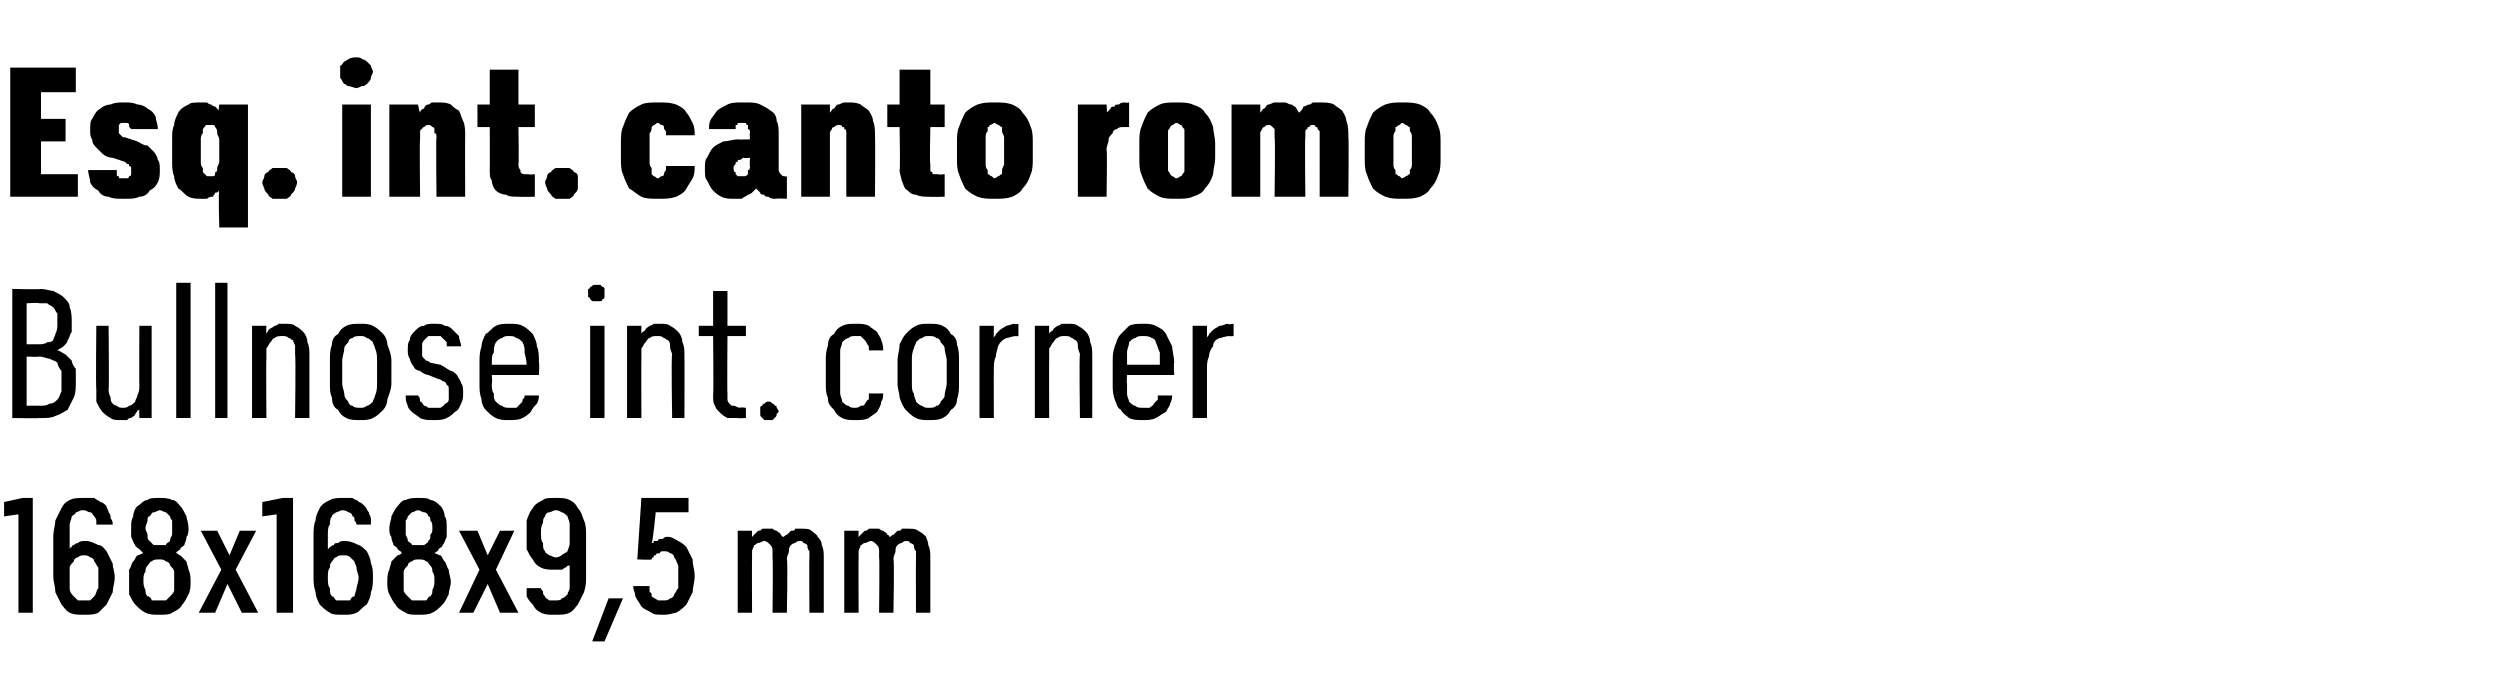
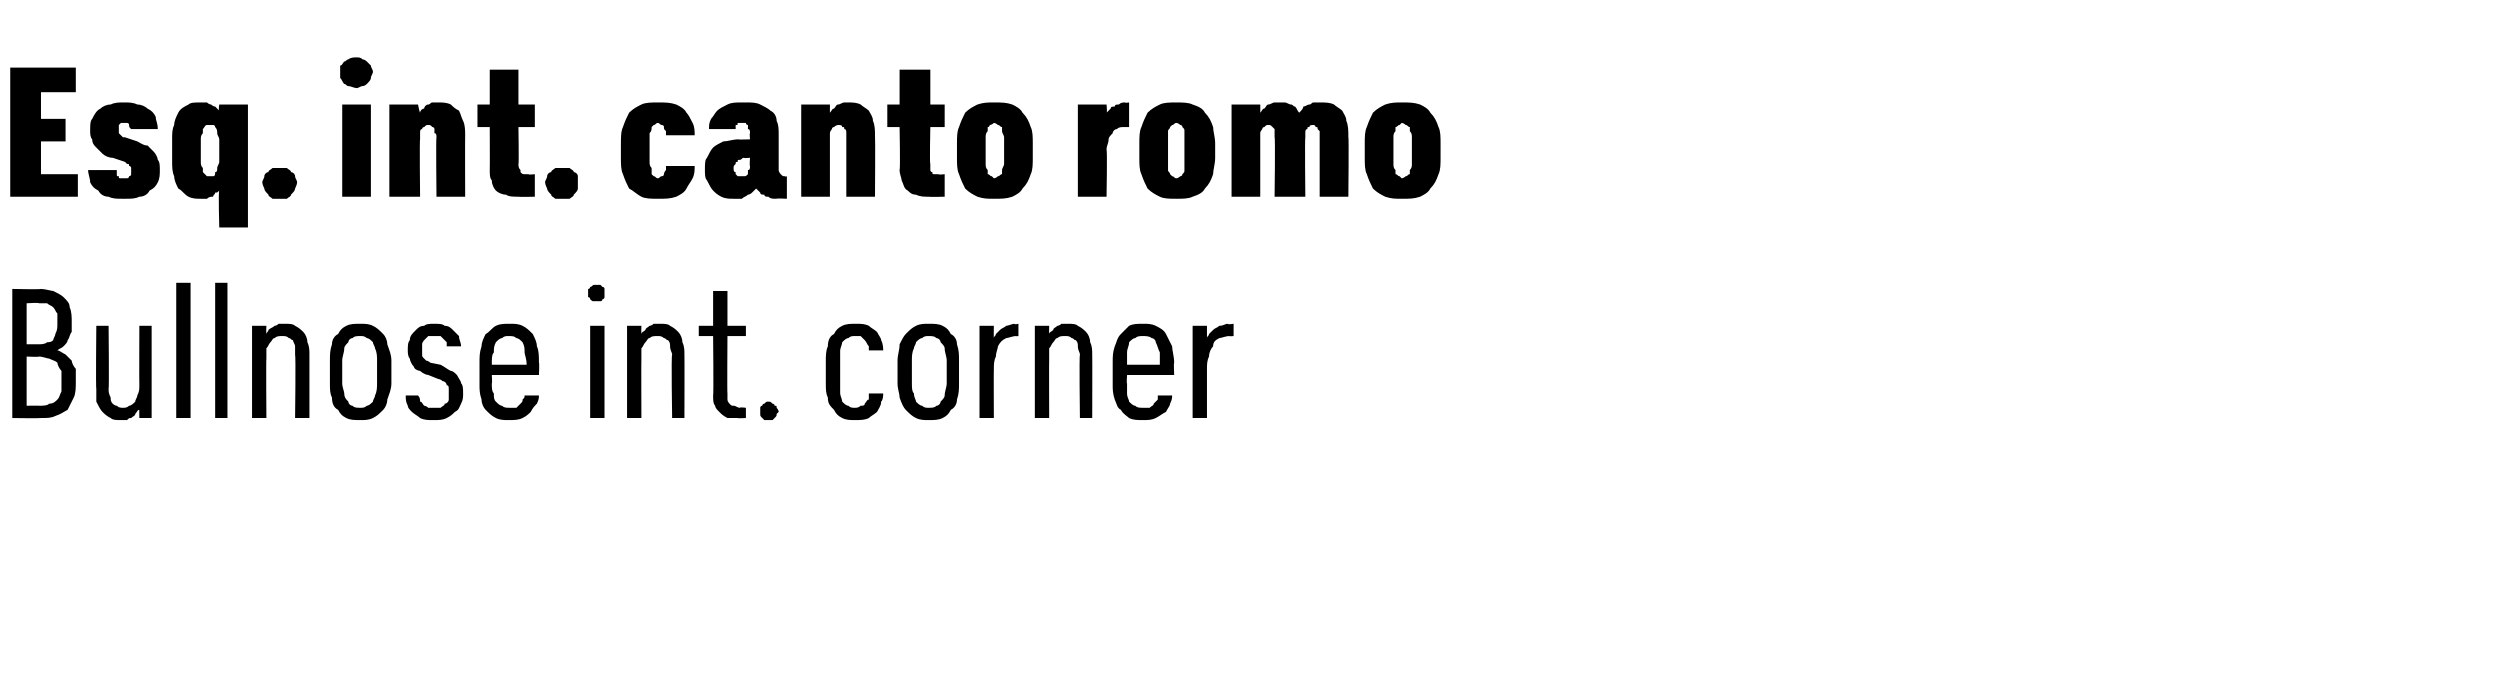
<svg xmlns="http://www.w3.org/2000/svg" version="1.1" width="122px" height="33.3px" viewBox="0 -3 122 33.3" style="top:-3px">
  <desc>Esq. int. canto romo Bullnose int. corner 168x168x9,5 mm</desc>
  <defs />
  <g id="Polygon616146">
-     <path d="M 0.9 26.9 L 1.6 26.9 L 1.6 21.3 L 1.1 21.3 L 0.2 21.5 L 0.2 22.2 L 0.9 22.1 L 0.9 26.9 Z M 4.1 27 C 4.1 27 4.1 27 4.1 27 C 4.4 27 4.6 27 4.8 26.9 C 4.9 26.8 5.1 26.6 5.2 26.5 C 5.3 26.3 5.4 26.1 5.5 25.9 C 5.5 25.7 5.6 25.4 5.6 25.2 C 5.6 24.9 5.5 24.7 5.5 24.5 C 5.4 24.3 5.3 24.1 5.2 23.9 C 5.1 23.8 5 23.6 4.8 23.6 C 4.6 23.5 4.4 23.4 4.2 23.4 C 4.2 23.4 4.2 23.4 4.2 23.4 C 4 23.4 3.9 23.4 3.8 23.5 C 3.8 23.5 3.7 23.5 3.6 23.6 C 3.5 23.6 3.5 23.7 3.5 23.7 C 3.4 23.7 3.4 23.8 3.4 23.8 C 3.4 23.8 3.4 23.1 3.4 23.1 C 3.4 22.9 3.4 22.7 3.4 22.6 C 3.4 22.5 3.5 22.3 3.5 22.2 C 3.6 22.1 3.7 22.1 3.7 22 C 3.8 22 3.9 21.9 4 21.9 C 4 21.9 4.1 21.9 4.1 21.9 C 4.2 21.9 4.3 22 4.4 22 C 4.5 22 4.5 22.1 4.6 22.2 C 4.6 22.2 4.7 22.3 4.7 22.4 C 4.7 22.4 4.7 22.5 4.7 22.6 C 4.7 22.6 5.5 22.6 5.5 22.6 C 5.5 22.5 5.5 22.4 5.4 22.3 C 5.4 22.2 5.4 22.1 5.3 22 C 5.3 21.9 5.2 21.8 5.2 21.7 C 5.1 21.6 5 21.5 4.9 21.5 C 4.8 21.4 4.7 21.4 4.6 21.3 C 4.4 21.3 4.3 21.3 4.1 21.3 C 4.1 21.3 4.1 21.3 4.1 21.3 C 3.8 21.3 3.6 21.3 3.4 21.4 C 3.2 21.5 3.1 21.6 3 21.8 C 2.9 22 2.8 22.2 2.7 22.4 C 2.7 22.6 2.6 22.9 2.6 23.2 C 2.6 23.2 2.6 25.1 2.6 25.1 C 2.6 25.4 2.7 25.6 2.7 25.9 C 2.8 26.1 2.9 26.3 3 26.5 C 3.1 26.6 3.2 26.8 3.4 26.9 C 3.6 27 3.8 27 4.1 27 Z M 4.1 26.3 C 4.1 26.3 4.1 26.3 4.1 26.3 C 4 26.3 3.9 26.3 3.8 26.3 C 3.7 26.2 3.6 26.1 3.6 26.1 C 3.5 26 3.4 25.9 3.4 25.7 C 3.4 25.6 3.4 25.4 3.4 25.2 C 3.4 25 3.4 24.8 3.4 24.7 C 3.4 24.6 3.5 24.5 3.6 24.4 C 3.6 24.3 3.7 24.2 3.8 24.2 C 3.9 24.1 4 24.1 4.1 24.1 C 4.1 24.1 4.1 24.1 4.1 24.1 C 4.2 24.1 4.3 24.1 4.4 24.2 C 4.5 24.2 4.6 24.3 4.6 24.4 C 4.7 24.5 4.7 24.6 4.8 24.7 C 4.8 24.9 4.8 25 4.8 25.2 C 4.8 25.4 4.8 25.6 4.8 25.7 C 4.7 25.8 4.7 26 4.6 26.1 C 4.6 26.1 4.5 26.2 4.4 26.3 C 4.3 26.3 4.2 26.3 4.1 26.3 Z M 7.8 27 C 7.8 27 7.8 27 7.8 27 C 8 27 8.3 27 8.4 26.9 C 8.6 26.8 8.8 26.7 8.9 26.5 C 9 26.4 9.1 26.2 9.2 26 C 9.3 25.8 9.3 25.6 9.3 25.4 C 9.3 25.2 9.3 25 9.2 24.8 C 9.2 24.7 9.1 24.5 9.1 24.4 C 9 24.3 8.9 24.2 8.8 24.1 C 8.7 24.1 8.7 24 8.6 24 C 8.6 23.9 8.7 23.9 8.8 23.8 C 8.8 23.7 8.9 23.7 9 23.6 C 9 23.5 9.1 23.4 9.1 23.2 C 9.2 23.1 9.2 22.9 9.2 22.8 C 9.2 22.5 9.1 22.3 9.1 22.2 C 9 22 8.9 21.8 8.8 21.7 C 8.7 21.6 8.6 21.4 8.4 21.4 C 8.2 21.3 8 21.3 7.8 21.3 C 7.8 21.3 7.8 21.3 7.8 21.3 C 7.5 21.3 7.3 21.3 7.2 21.4 C 7 21.4 6.9 21.6 6.7 21.7 C 6.6 21.8 6.5 22 6.5 22.2 C 6.4 22.4 6.4 22.5 6.4 22.8 C 6.4 22.9 6.4 23.1 6.4 23.2 C 6.5 23.4 6.5 23.5 6.6 23.6 C 6.6 23.7 6.7 23.7 6.8 23.8 C 6.9 23.9 6.9 23.9 7 24 C 6.9 24 6.8 24.1 6.7 24.1 C 6.6 24.2 6.6 24.3 6.5 24.4 C 6.4 24.5 6.4 24.7 6.3 24.8 C 6.3 25 6.3 25.2 6.3 25.4 C 6.3 25.6 6.3 25.8 6.3 26 C 6.4 26.2 6.5 26.4 6.6 26.5 C 6.8 26.7 6.9 26.8 7.1 26.9 C 7.3 27 7.5 27 7.8 27 Z M 7.8 26.3 C 7.8 26.3 7.8 26.3 7.8 26.3 C 7.6 26.3 7.5 26.3 7.4 26.3 C 7.4 26.2 7.3 26.1 7.2 26.1 C 7.1 26 7.1 25.9 7.1 25.8 C 7 25.6 7 25.5 7 25.3 C 7 25.2 7 25 7.1 24.9 C 7.1 24.8 7.1 24.7 7.2 24.6 C 7.3 24.5 7.3 24.4 7.4 24.4 C 7.5 24.3 7.6 24.3 7.8 24.3 C 7.8 24.3 7.8 24.3 7.8 24.3 C 7.9 24.3 8 24.3 8.1 24.4 C 8.2 24.4 8.3 24.5 8.3 24.6 C 8.4 24.7 8.5 24.8 8.5 24.9 C 8.5 25 8.5 25.2 8.5 25.3 C 8.5 25.5 8.5 25.6 8.5 25.8 C 8.5 25.9 8.4 26 8.3 26.1 C 8.3 26.1 8.2 26.2 8.1 26.3 C 8 26.3 7.9 26.3 7.8 26.3 Z M 7.8 23.6 C 7.8 23.6 7.8 23.6 7.8 23.6 C 7.7 23.6 7.6 23.6 7.5 23.6 C 7.4 23.5 7.4 23.5 7.3 23.4 C 7.2 23.3 7.2 23.3 7.2 23.1 C 7.2 23 7.1 22.9 7.1 22.8 C 7.1 22.6 7.2 22.5 7.2 22.4 C 7.2 22.3 7.2 22.2 7.3 22.2 C 7.4 22.1 7.4 22 7.5 22 C 7.6 22 7.7 21.9 7.8 21.9 C 7.8 21.9 7.8 21.9 7.8 21.9 C 7.9 21.9 8 22 8.1 22 C 8.1 22 8.2 22.1 8.3 22.2 C 8.3 22.2 8.3 22.3 8.4 22.4 C 8.4 22.5 8.4 22.6 8.4 22.8 C 8.4 22.9 8.4 23 8.4 23.1 C 8.3 23.3 8.3 23.3 8.3 23.4 C 8.2 23.5 8.1 23.5 8.1 23.6 C 8 23.6 7.9 23.6 7.8 23.6 Z M 9.7 26.9 L 10.5 26.9 L 11.1 25.5 L 11.8 26.9 L 12.6 26.9 L 11.5 24.8 L 12.5 22.9 L 11.7 22.9 L 11.2 24.1 L 10.6 22.9 L 9.8 22.9 L 10.8 24.8 L 9.7 26.9 Z M 13.5 26.9 L 14.3 26.9 L 14.3 21.3 L 13.8 21.3 L 12.8 21.5 L 12.8 22.2 L 13.5 22.1 L 13.5 26.9 Z M 16.7 27 C 16.7 27 16.8 27 16.8 27 C 17 27 17.2 27 17.4 26.9 C 17.6 26.8 17.7 26.6 17.9 26.5 C 18 26.3 18.1 26.1 18.1 25.9 C 18.2 25.7 18.2 25.4 18.2 25.2 C 18.2 24.9 18.2 24.7 18.1 24.5 C 18.1 24.3 18 24.1 17.9 23.9 C 17.8 23.8 17.6 23.6 17.5 23.6 C 17.3 23.5 17.1 23.4 16.8 23.4 C 16.8 23.4 16.8 23.4 16.8 23.4 C 16.7 23.4 16.6 23.4 16.5 23.5 C 16.4 23.5 16.3 23.5 16.3 23.6 C 16.2 23.6 16.1 23.7 16.1 23.7 C 16.1 23.7 16 23.8 16 23.8 C 16 23.8 16 23.1 16 23.1 C 16 22.9 16 22.7 16.1 22.6 C 16.1 22.5 16.1 22.3 16.2 22.2 C 16.2 22.1 16.3 22.1 16.4 22 C 16.5 22 16.6 21.9 16.7 21.9 C 16.7 21.9 16.7 21.9 16.7 21.9 C 16.9 21.9 17 22 17 22 C 17.1 22 17.2 22.1 17.2 22.2 C 17.3 22.2 17.3 22.3 17.3 22.4 C 17.3 22.4 17.4 22.5 17.4 22.6 C 17.4 22.6 18.1 22.6 18.1 22.6 C 18.1 22.5 18.1 22.4 18.1 22.3 C 18.1 22.2 18 22.1 18 22 C 17.9 21.9 17.9 21.8 17.8 21.7 C 17.7 21.6 17.6 21.5 17.5 21.5 C 17.5 21.4 17.3 21.4 17.2 21.3 C 17.1 21.3 16.9 21.3 16.8 21.3 C 16.8 21.3 16.7 21.3 16.7 21.3 C 16.5 21.3 16.3 21.3 16.1 21.4 C 15.9 21.5 15.7 21.6 15.6 21.8 C 15.5 22 15.4 22.2 15.4 22.4 C 15.3 22.6 15.3 22.9 15.3 23.2 C 15.3 23.2 15.3 25.1 15.3 25.1 C 15.3 25.4 15.3 25.6 15.4 25.9 C 15.4 26.1 15.5 26.3 15.6 26.5 C 15.7 26.6 15.9 26.8 16.1 26.9 C 16.2 27 16.5 27 16.7 27 Z M 16.8 26.3 C 16.8 26.3 16.7 26.3 16.7 26.3 C 16.6 26.3 16.5 26.3 16.4 26.3 C 16.3 26.2 16.3 26.1 16.2 26.1 C 16.1 26 16.1 25.9 16.1 25.7 C 16 25.6 16 25.4 16 25.2 C 16 25 16 24.8 16.1 24.7 C 16.1 24.6 16.1 24.5 16.2 24.4 C 16.3 24.3 16.3 24.2 16.4 24.2 C 16.5 24.1 16.6 24.1 16.7 24.1 C 16.7 24.1 16.8 24.1 16.8 24.1 C 16.9 24.1 17 24.1 17.1 24.2 C 17.1 24.2 17.2 24.3 17.3 24.4 C 17.3 24.5 17.4 24.6 17.4 24.7 C 17.4 24.9 17.5 25 17.5 25.2 C 17.5 25.4 17.4 25.6 17.4 25.7 C 17.4 25.8 17.3 26 17.3 26.1 C 17.2 26.1 17.1 26.2 17.1 26.3 C 17 26.3 16.9 26.3 16.8 26.3 Z M 20.4 27 C 20.4 27 20.4 27 20.4 27 C 20.7 27 20.9 27 21.1 26.9 C 21.3 26.8 21.4 26.7 21.6 26.5 C 21.7 26.4 21.8 26.2 21.9 26 C 21.9 25.8 22 25.6 22 25.4 C 22 25.2 21.9 25 21.9 24.8 C 21.8 24.7 21.8 24.5 21.7 24.4 C 21.6 24.3 21.6 24.2 21.5 24.1 C 21.4 24.1 21.3 24 21.2 24 C 21.3 23.9 21.4 23.9 21.4 23.8 C 21.5 23.7 21.6 23.7 21.6 23.6 C 21.7 23.5 21.7 23.4 21.8 23.2 C 21.8 23.1 21.8 22.9 21.8 22.8 C 21.8 22.5 21.8 22.3 21.7 22.2 C 21.7 22 21.6 21.8 21.5 21.7 C 21.4 21.6 21.2 21.4 21 21.4 C 20.9 21.3 20.7 21.3 20.4 21.3 C 20.4 21.3 20.4 21.3 20.4 21.3 C 20.2 21.3 20 21.3 19.8 21.4 C 19.6 21.4 19.5 21.6 19.4 21.7 C 19.3 21.8 19.2 22 19.1 22.2 C 19.1 22.4 19 22.5 19 22.8 C 19 22.9 19 23.1 19.1 23.2 C 19.1 23.4 19.2 23.5 19.2 23.6 C 19.3 23.7 19.4 23.7 19.4 23.8 C 19.5 23.9 19.6 23.9 19.6 24 C 19.6 24 19.5 24.1 19.4 24.1 C 19.3 24.2 19.2 24.3 19.1 24.4 C 19.1 24.5 19 24.7 19 24.8 C 18.9 25 18.9 25.2 18.9 25.4 C 18.9 25.6 18.9 25.8 19 26 C 19.1 26.2 19.2 26.4 19.3 26.5 C 19.4 26.7 19.6 26.8 19.8 26.9 C 19.9 27 20.2 27 20.4 27 Z M 20.4 26.3 C 20.4 26.3 20.4 26.3 20.4 26.3 C 20.3 26.3 20.2 26.3 20.1 26.3 C 20 26.2 19.9 26.1 19.9 26.1 C 19.8 26 19.7 25.9 19.7 25.8 C 19.7 25.6 19.7 25.5 19.7 25.3 C 19.7 25.2 19.7 25 19.7 24.9 C 19.7 24.8 19.8 24.7 19.9 24.6 C 19.9 24.5 20 24.4 20.1 24.4 C 20.2 24.3 20.3 24.3 20.4 24.3 C 20.4 24.3 20.4 24.3 20.4 24.3 C 20.6 24.3 20.7 24.3 20.8 24.4 C 20.9 24.4 20.9 24.5 21 24.6 C 21.1 24.7 21.1 24.8 21.1 24.9 C 21.2 25 21.2 25.2 21.2 25.3 C 21.2 25.5 21.2 25.6 21.1 25.8 C 21.1 25.9 21.1 26 21 26.1 C 20.9 26.1 20.9 26.2 20.8 26.3 C 20.7 26.3 20.6 26.3 20.4 26.3 Z M 20.4 23.6 C 20.4 23.6 20.4 23.6 20.4 23.6 C 20.3 23.6 20.2 23.6 20.1 23.6 C 20.1 23.5 20 23.5 19.9 23.4 C 19.9 23.3 19.9 23.3 19.8 23.1 C 19.8 23 19.8 22.9 19.8 22.8 C 19.8 22.6 19.8 22.5 19.8 22.4 C 19.9 22.3 19.9 22.2 19.9 22.2 C 20 22.1 20.1 22 20.1 22 C 20.2 22 20.3 21.9 20.4 21.9 C 20.4 21.9 20.4 21.9 20.4 21.9 C 20.5 21.9 20.6 22 20.7 22 C 20.8 22 20.9 22.1 20.9 22.2 C 21 22.2 21 22.3 21 22.4 C 21.1 22.5 21.1 22.6 21.1 22.8 C 21.1 22.9 21.1 23 21 23.1 C 21 23.3 21 23.3 20.9 23.4 C 20.9 23.5 20.8 23.5 20.7 23.6 C 20.6 23.6 20.5 23.6 20.4 23.6 Z M 22.4 26.9 L 23.1 26.9 L 23.8 25.5 L 24.4 26.9 L 25.3 26.9 L 24.2 24.8 L 25.1 22.9 L 24.4 22.9 L 23.8 24.1 L 23.3 22.9 L 22.4 22.9 L 23.4 24.8 L 22.4 26.9 Z M 27 27 C 27 27 27.1 27 27.1 27 C 27.4 27 27.6 27 27.8 26.9 C 28 26.8 28.1 26.6 28.2 26.5 C 28.3 26.3 28.4 26.1 28.5 25.9 C 28.6 25.6 28.6 25.4 28.6 25.1 C 28.6 25.1 28.6 23.1 28.6 23.1 C 28.6 22.9 28.6 22.6 28.5 22.4 C 28.4 22.2 28.4 22 28.2 21.8 C 28.1 21.6 28 21.5 27.8 21.4 C 27.6 21.3 27.4 21.3 27.2 21.3 C 27.2 21.3 27.1 21.3 27.1 21.3 C 26.8 21.3 26.6 21.3 26.5 21.4 C 26.3 21.5 26.1 21.6 26 21.8 C 25.9 21.9 25.8 22.1 25.7 22.4 C 25.7 22.6 25.7 22.8 25.7 23.1 C 25.7 23.3 25.7 23.6 25.7 23.8 C 25.8 24 25.9 24.2 26 24.3 C 26.1 24.5 26.2 24.6 26.4 24.7 C 26.6 24.8 26.8 24.8 27 24.8 C 27 24.8 27.1 24.8 27.1 24.8 C 27.2 24.8 27.3 24.8 27.4 24.8 C 27.5 24.8 27.5 24.7 27.6 24.7 C 27.7 24.6 27.7 24.6 27.8 24.6 C 27.8 24.5 27.8 24.5 27.8 24.5 C 27.8 24.5 27.8 25.2 27.8 25.2 C 27.8 25.4 27.8 25.6 27.8 25.7 C 27.8 25.8 27.7 25.9 27.7 26 C 27.6 26.1 27.5 26.2 27.4 26.2 C 27.4 26.3 27.2 26.3 27.1 26.3 C 27.1 26.3 27.1 26.3 27.1 26.3 C 26.9 26.3 26.8 26.3 26.8 26.3 C 26.7 26.2 26.6 26.2 26.6 26.1 C 26.5 26 26.5 26 26.5 25.9 C 26.5 25.8 26.4 25.8 26.4 25.7 C 26.4 25.7 25.7 25.7 25.7 25.7 C 25.7 25.8 25.7 26 25.7 26.1 C 25.8 26.3 25.9 26.4 26 26.5 C 26.1 26.7 26.2 26.8 26.4 26.9 C 26.6 27 26.8 27 27 27 Z M 27.1 24.2 C 27.1 24.2 27.1 24.2 27.1 24.2 C 27 24.2 26.9 24.1 26.8 24.1 C 26.7 24 26.6 24 26.6 23.9 C 26.5 23.8 26.5 23.7 26.5 23.5 C 26.4 23.4 26.4 23.2 26.4 23 C 26.4 22.8 26.4 22.7 26.5 22.5 C 26.5 22.4 26.5 22.3 26.6 22.2 C 26.6 22.1 26.7 22 26.8 22 C 26.9 22 27 21.9 27.1 21.9 C 27.1 21.9 27.1 21.9 27.1 21.9 C 27.3 21.9 27.4 22 27.4 22 C 27.5 22 27.6 22.1 27.7 22.2 C 27.7 22.3 27.8 22.4 27.8 22.6 C 27.8 22.7 27.8 22.9 27.8 23.1 C 27.8 23.2 27.8 23.4 27.8 23.5 C 27.8 23.7 27.7 23.8 27.7 23.9 C 27.6 24 27.5 24 27.4 24.1 C 27.4 24.1 27.3 24.2 27.1 24.2 Z M 28.9 28.3 L 29.5 28.3 L 30.4 26.2 L 29.7 26.2 L 28.9 28.3 Z M 32.4 27 C 32.4 27 32.4 27 32.4 27 C 32.7 27 32.9 26.9 33 26.9 C 33.2 26.8 33.4 26.6 33.5 26.5 C 33.6 26.3 33.7 26.1 33.8 25.9 C 33.8 25.7 33.9 25.4 33.9 25.1 C 33.9 24.8 33.8 24.6 33.8 24.3 C 33.7 24.1 33.6 23.9 33.5 23.7 C 33.4 23.6 33.3 23.5 33.1 23.4 C 32.9 23.3 32.8 23.2 32.6 23.2 C 32.6 23.2 32.5 23.2 32.5 23.2 C 32.4 23.2 32.4 23.3 32.3 23.3 C 32.2 23.3 32.1 23.3 32.1 23.4 C 32 23.4 32 23.4 31.9 23.4 C 31.9 23.5 31.9 23.5 31.8 23.5 C 31.85 23.53 32 22 32 22 L 33.6 22 L 33.6 21.3 L 31.3 21.3 L 31.1 24.3 C 31.1 24.3 31.79 24.33 31.8 24.3 C 31.8 24.3 31.8 24.2 31.9 24.2 C 31.9 24.1 31.9 24.1 32 24.1 C 32 24 32.1 24 32.2 24 C 32.2 23.9 32.3 23.9 32.4 23.9 C 32.4 23.9 32.4 23.9 32.4 23.9 C 32.5 23.9 32.6 23.9 32.7 24 C 32.8 24 32.9 24.1 32.9 24.2 C 33 24.3 33 24.4 33.1 24.6 C 33.1 24.7 33.1 24.9 33.1 25.1 C 33.1 25.3 33.1 25.5 33.1 25.7 C 33 25.8 33 25.9 32.9 26 C 32.9 26.1 32.8 26.2 32.7 26.2 C 32.6 26.3 32.5 26.3 32.4 26.3 C 32.4 26.3 32.4 26.3 32.4 26.3 C 32.2 26.3 32.1 26.3 32.1 26.3 C 32 26.2 31.9 26.2 31.8 26.1 C 31.8 26 31.8 25.9 31.7 25.9 C 31.7 25.8 31.7 25.7 31.7 25.6 C 31.7 25.6 30.9 25.6 30.9 25.6 C 30.9 25.8 31 25.9 31 26.1 C 31.1 26.3 31.2 26.4 31.3 26.6 C 31.4 26.7 31.6 26.8 31.8 26.9 C 31.9 27 32.1 27 32.4 27 Z M 36 26.9 L 36.7 26.9 C 36.7 26.9 36.69 24.28 36.7 24.3 C 36.7 24.1 36.7 24 36.7 23.9 C 36.7 23.8 36.8 23.7 36.8 23.6 C 36.9 23.6 36.9 23.5 37 23.5 C 37.1 23.5 37.2 23.4 37.3 23.4 C 37.3 23.4 37.4 23.4 37.5 23.5 C 37.5 23.5 37.6 23.6 37.6 23.6 C 37.7 23.7 37.7 23.8 37.7 23.9 C 37.7 24 37.7 24.1 37.7 24.2 C 37.73 24.2 37.7 26.9 37.7 26.9 L 38.4 26.9 C 38.4 26.9 38.45 24.28 38.4 24.3 C 38.4 24.1 38.5 24 38.5 23.9 C 38.5 23.8 38.5 23.7 38.6 23.6 C 38.6 23.6 38.7 23.5 38.8 23.5 C 38.8 23.5 38.9 23.4 39 23.4 C 39.1 23.4 39.2 23.4 39.2 23.5 C 39.3 23.5 39.4 23.6 39.4 23.6 C 39.4 23.7 39.4 23.8 39.5 23.9 C 39.5 24 39.5 24.1 39.5 24.2 C 39.48 24.2 39.5 26.9 39.5 26.9 L 40.2 26.9 C 40.2 26.9 40.2 24.19 40.2 24.2 C 40.2 24 40.2 23.8 40.1 23.6 C 40.1 23.4 40 23.3 39.9 23.2 C 39.9 23.1 39.7 23 39.6 22.9 C 39.5 22.8 39.3 22.8 39.1 22.8 C 39 22.8 38.9 22.8 38.8 22.8 C 38.8 22.9 38.7 22.9 38.6 22.9 C 38.5 23 38.5 23 38.4 23.1 C 38.3 23.1 38.3 23.2 38.2 23.2 C 38.2 23.2 38.1 23.1 38.1 23.1 C 38.1 23 38 23 37.9 22.9 C 37.9 22.9 37.8 22.9 37.7 22.8 C 37.7 22.8 37.6 22.8 37.5 22.8 C 37.4 22.8 37.3 22.8 37.2 22.8 C 37.1 22.9 37.1 22.9 37 22.9 C 36.9 23 36.9 23 36.8 23.1 C 36.8 23.1 36.7 23.2 36.7 23.2 C 36.69 23.25 36.7 22.9 36.7 22.9 L 36 22.9 L 36 26.9 Z M 41.2 26.9 L 41.9 26.9 C 41.9 26.9 41.89 24.28 41.9 24.3 C 41.9 24.1 41.9 24 41.9 23.9 C 41.9 23.8 42 23.7 42 23.6 C 42.1 23.6 42.1 23.5 42.2 23.5 C 42.3 23.5 42.4 23.4 42.5 23.4 C 42.5 23.4 42.6 23.4 42.7 23.5 C 42.7 23.5 42.8 23.6 42.8 23.6 C 42.9 23.7 42.9 23.8 42.9 23.9 C 42.9 24 42.9 24.1 42.9 24.2 C 42.93 24.2 42.9 26.9 42.9 26.9 L 43.6 26.9 C 43.6 26.9 43.65 24.28 43.6 24.3 C 43.6 24.1 43.7 24 43.7 23.9 C 43.7 23.8 43.7 23.7 43.8 23.6 C 43.8 23.6 43.9 23.5 44 23.5 C 44 23.5 44.1 23.4 44.2 23.4 C 44.3 23.4 44.4 23.4 44.4 23.5 C 44.5 23.5 44.6 23.6 44.6 23.6 C 44.6 23.7 44.6 23.8 44.7 23.9 C 44.7 24 44.7 24.1 44.7 24.2 C 44.69 24.2 44.7 26.9 44.7 26.9 L 45.4 26.9 C 45.4 26.9 45.4 24.19 45.4 24.2 C 45.4 24 45.4 23.8 45.3 23.6 C 45.3 23.4 45.2 23.3 45.2 23.2 C 45.1 23.1 45 23 44.8 22.9 C 44.7 22.8 44.5 22.8 44.3 22.8 C 44.2 22.8 44.1 22.8 44 22.8 C 44 22.9 43.9 22.9 43.8 22.9 C 43.7 23 43.7 23 43.6 23.1 C 43.5 23.1 43.5 23.2 43.4 23.2 C 43.4 23.2 43.4 23.1 43.3 23.1 C 43.3 23 43.2 23 43.1 22.9 C 43.1 22.9 43 22.9 42.9 22.8 C 42.9 22.8 42.8 22.8 42.7 22.8 C 42.6 22.8 42.5 22.8 42.4 22.8 C 42.3 22.9 42.3 22.9 42.2 22.9 C 42.1 23 42.1 23 42 23.1 C 42 23.1 41.9 23.2 41.9 23.2 C 41.89 23.25 41.9 22.9 41.9 22.9 L 41.2 22.9 L 41.2 26.9 Z " stroke="none" fill="#000" />
-   </g>
+     </g>
  <g id="Polygon616145">
    <path d="M 0.6 17.4 C 0.6 17.4 1.99 17.42 2 17.4 C 2.3 17.4 2.5 17.4 2.7 17.3 C 3 17.2 3.1 17.1 3.3 17 C 3.4 16.8 3.5 16.6 3.6 16.4 C 3.7 16.2 3.7 15.9 3.7 15.6 C 3.7 15.4 3.7 15.2 3.7 15 C 3.6 14.9 3.5 14.7 3.5 14.6 C 3.4 14.5 3.3 14.4 3.2 14.3 C 3 14.2 2.9 14.1 2.8 14.1 C 2.9 14 3 14 3.1 13.9 C 3.2 13.8 3.3 13.7 3.3 13.6 C 3.4 13.5 3.4 13.3 3.5 13.2 C 3.5 13.1 3.5 12.9 3.5 12.7 C 3.5 12.5 3.5 12.2 3.4 12 C 3.4 11.8 3.3 11.7 3.1 11.5 C 3 11.4 2.8 11.3 2.6 11.2 C 2.5 11.2 2.2 11.1 2 11.1 C 1.98 11.13 0.6 11.1 0.6 11.1 L 0.6 17.4 Z M 1.3 16.8 L 1.3 14.4 C 1.3 14.4 1.92 14.43 1.9 14.4 C 2.1 14.4 2.3 14.5 2.4 14.5 C 2.6 14.6 2.7 14.6 2.8 14.7 C 2.8 14.8 2.9 15 3 15.1 C 3 15.2 3 15.4 3 15.6 C 3 15.8 3 16 3 16.1 C 2.9 16.3 2.9 16.4 2.8 16.5 C 2.7 16.6 2.6 16.7 2.4 16.7 C 2.3 16.8 2.1 16.8 1.9 16.8 C 1.92 16.79 1.3 16.8 1.3 16.8 Z M 1.3 13.8 L 1.3 11.8 C 1.3 11.8 1.91 11.76 1.9 11.8 C 2.1 11.8 2.2 11.8 2.3 11.8 C 2.4 11.9 2.5 11.9 2.6 12 C 2.7 12.1 2.7 12.2 2.8 12.3 C 2.8 12.4 2.8 12.6 2.8 12.8 C 2.8 13 2.8 13.1 2.7 13.3 C 2.7 13.4 2.6 13.5 2.6 13.6 C 2.5 13.7 2.4 13.7 2.3 13.7 C 2.2 13.8 2 13.8 1.9 13.8 C 1.91 13.8 1.3 13.8 1.3 13.8 Z M 5.9 17.5 C 6 17.5 6.1 17.5 6.2 17.5 C 6.3 17.4 6.3 17.4 6.4 17.4 C 6.5 17.3 6.6 17.3 6.6 17.2 C 6.7 17.1 6.7 17 6.8 17 C 6.79 16.97 6.8 17.4 6.8 17.4 L 7.4 17.4 L 7.4 12.9 L 6.8 12.9 C 6.8 12.9 6.79 15.8 6.8 15.8 C 6.8 16 6.8 16.1 6.7 16.3 C 6.7 16.4 6.6 16.5 6.6 16.6 C 6.5 16.7 6.4 16.8 6.3 16.8 C 6.2 16.9 6.1 16.9 6 16.9 C 5.9 16.9 5.8 16.9 5.7 16.8 C 5.6 16.8 5.5 16.7 5.5 16.7 C 5.4 16.6 5.4 16.5 5.4 16.4 C 5.3 16.2 5.3 16.1 5.3 16 C 5.33 15.95 5.3 12.9 5.3 12.9 L 4.7 12.9 C 4.7 12.9 4.67 15.95 4.7 16 C 4.7 16.2 4.7 16.4 4.7 16.6 C 4.8 16.8 4.9 17 5 17.1 C 5.1 17.2 5.2 17.3 5.4 17.4 C 5.5 17.5 5.7 17.5 5.9 17.5 Z M 8.6 17.4 L 9.3 17.4 L 9.3 10.8 L 8.6 10.8 L 8.6 17.4 Z M 10.5 17.4 L 11.1 17.4 L 11.1 10.8 L 10.5 10.8 L 10.5 17.4 Z M 12.3 17.4 L 13 17.4 C 13 17.4 12.98 14.5 13 14.5 C 13 14.3 13 14.2 13 14 C 13.1 13.9 13.1 13.8 13.2 13.7 C 13.3 13.6 13.3 13.5 13.4 13.5 C 13.5 13.4 13.6 13.4 13.8 13.4 C 13.9 13.4 14 13.4 14.1 13.5 C 14.2 13.5 14.2 13.6 14.3 13.6 C 14.3 13.7 14.4 13.8 14.4 13.9 C 14.4 14.1 14.4 14.2 14.4 14.3 C 14.44 14.34 14.4 17.4 14.4 17.4 L 15.1 17.4 C 15.1 17.4 15.1 14.34 15.1 14.3 C 15.1 14.1 15.1 13.9 15 13.7 C 15 13.5 14.9 13.3 14.8 13.2 C 14.7 13.1 14.6 13 14.4 12.9 C 14.3 12.8 14.1 12.8 13.9 12.8 C 13.8 12.8 13.7 12.8 13.6 12.8 C 13.5 12.9 13.4 12.9 13.4 12.9 C 13.3 13 13.2 13 13.1 13.1 C 13.1 13.2 13 13.2 13 13.3 C 12.98 13.32 13 12.9 13 12.9 L 12.3 12.9 L 12.3 17.4 Z M 17.6 17.5 C 17.8 17.5 18 17.5 18.2 17.4 C 18.4 17.3 18.5 17.2 18.7 17 C 18.8 16.9 18.9 16.7 18.9 16.5 C 19 16.2 19.1 16 19.1 15.7 C 19.1 15.7 19.1 14.6 19.1 14.6 C 19.1 14.3 19 14.1 18.9 13.8 C 18.9 13.6 18.8 13.4 18.7 13.3 C 18.5 13.1 18.4 13 18.2 12.9 C 18 12.8 17.8 12.8 17.6 12.8 C 17.3 12.8 17.1 12.8 16.9 12.9 C 16.7 13 16.6 13.1 16.5 13.3 C 16.3 13.4 16.2 13.6 16.2 13.8 C 16.1 14.1 16.1 14.3 16.1 14.6 C 16.1 14.6 16.1 15.7 16.1 15.7 C 16.1 16 16.1 16.2 16.2 16.4 C 16.2 16.7 16.3 16.9 16.5 17 C 16.6 17.2 16.7 17.3 16.9 17.4 C 17.1 17.5 17.3 17.5 17.6 17.5 Z M 17.6 16.9 C 17.4 16.9 17.3 16.9 17.2 16.8 C 17.1 16.8 17 16.7 17 16.6 C 16.9 16.5 16.8 16.4 16.8 16.2 C 16.8 16.1 16.7 15.9 16.7 15.7 C 16.7 15.7 16.7 14.6 16.7 14.6 C 16.7 14.4 16.8 14.2 16.8 14 C 16.8 13.9 16.9 13.8 17 13.7 C 17 13.6 17.1 13.5 17.2 13.5 C 17.3 13.4 17.4 13.4 17.6 13.4 C 17.7 13.4 17.8 13.4 17.9 13.5 C 18 13.5 18.1 13.6 18.2 13.7 C 18.2 13.8 18.3 13.9 18.3 14 C 18.4 14.2 18.4 14.4 18.4 14.6 C 18.4 14.6 18.4 15.7 18.4 15.7 C 18.4 15.9 18.4 16.1 18.3 16.3 C 18.3 16.4 18.2 16.5 18.2 16.6 C 18.1 16.7 18 16.8 17.9 16.8 C 17.8 16.9 17.7 16.9 17.6 16.9 Z M 21.1 17.5 C 21.1 17.5 21.2 17.5 21.2 17.5 C 21.4 17.5 21.6 17.5 21.8 17.4 C 22 17.3 22.1 17.2 22.2 17.1 C 22.4 17 22.4 16.9 22.5 16.7 C 22.6 16.5 22.6 16.4 22.6 16.2 C 22.6 16 22.6 15.8 22.5 15.7 C 22.5 15.6 22.4 15.5 22.3 15.3 C 22.2 15.2 22.1 15.1 22 15.1 C 21.8 15 21.7 14.9 21.5 14.8 C 21.5 14.8 21 14.7 21 14.7 C 21 14.7 20.9 14.6 20.8 14.6 C 20.8 14.6 20.7 14.5 20.7 14.5 C 20.6 14.4 20.6 14.4 20.6 14.3 C 20.6 14.2 20.6 14.2 20.6 14.1 C 20.6 14 20.6 13.9 20.6 13.8 C 20.6 13.7 20.7 13.6 20.7 13.6 C 20.8 13.5 20.8 13.5 20.9 13.4 C 21 13.4 21.1 13.4 21.2 13.4 C 21.2 13.4 21.2 13.4 21.2 13.4 C 21.3 13.4 21.4 13.4 21.5 13.4 C 21.5 13.4 21.6 13.5 21.6 13.5 C 21.7 13.6 21.7 13.6 21.8 13.7 C 21.8 13.8 21.8 13.8 21.8 13.9 C 21.8 13.9 22.5 13.9 22.5 13.9 C 22.5 13.7 22.4 13.6 22.4 13.4 C 22.3 13.3 22.2 13.2 22.1 13.1 C 22 13 21.9 12.9 21.7 12.9 C 21.6 12.8 21.4 12.8 21.2 12.8 C 21.2 12.8 21.2 12.8 21.2 12.8 C 21 12.8 20.8 12.8 20.7 12.9 C 20.5 12.9 20.4 13 20.3 13.1 C 20.1 13.3 20 13.4 20 13.6 C 19.9 13.7 19.9 13.9 19.9 14.1 C 19.9 14.2 19.9 14.4 20 14.5 C 20 14.6 20.1 14.8 20.2 14.9 C 20.2 15 20.4 15.1 20.5 15.1 C 20.6 15.2 20.8 15.3 20.9 15.3 C 20.9 15.3 21.4 15.5 21.4 15.5 C 21.5 15.5 21.6 15.6 21.6 15.6 C 21.7 15.6 21.8 15.7 21.8 15.8 C 21.9 15.8 21.9 15.9 21.9 16 C 21.9 16 21.9 16.1 21.9 16.2 C 21.9 16.3 21.9 16.4 21.9 16.5 C 21.9 16.6 21.8 16.7 21.7 16.7 C 21.7 16.8 21.6 16.8 21.5 16.9 C 21.4 16.9 21.3 16.9 21.2 16.9 C 21.2 16.9 21.2 16.9 21.2 16.9 C 21.1 16.9 21 16.9 20.9 16.9 C 20.8 16.8 20.7 16.8 20.7 16.8 C 20.6 16.7 20.6 16.6 20.5 16.6 C 20.5 16.5 20.5 16.4 20.4 16.3 C 20.4 16.3 19.8 16.3 19.8 16.3 C 19.8 16.5 19.8 16.6 19.9 16.8 C 19.9 16.9 20 17 20.1 17.1 C 20.2 17.2 20.4 17.3 20.5 17.4 C 20.7 17.5 20.9 17.5 21.1 17.5 Z M 24.8 17.5 C 25.1 17.5 25.3 17.5 25.5 17.4 C 25.7 17.3 25.8 17.2 25.9 17.1 C 26 16.9 26.1 16.8 26.2 16.7 C 26.3 16.5 26.3 16.4 26.3 16.3 C 26.3 16.3 25.6 16.3 25.6 16.3 C 25.6 16.4 25.6 16.4 25.5 16.5 C 25.5 16.6 25.5 16.6 25.4 16.7 C 25.3 16.8 25.3 16.8 25.2 16.9 C 25.1 16.9 25 16.9 24.9 16.9 C 24.7 16.9 24.6 16.9 24.5 16.8 C 24.4 16.8 24.3 16.7 24.2 16.6 C 24.1 16.5 24.1 16.4 24.1 16.2 C 24 16.1 24 15.9 24 15.7 C 24.03 15.75 24 15.3 24 15.3 L 26.3 15.3 C 26.3 15.3 26.33 14.69 26.3 14.7 C 26.3 14.4 26.3 14.1 26.2 13.9 C 26.2 13.7 26.1 13.5 26 13.3 C 25.8 13.1 25.7 13 25.5 12.9 C 25.3 12.8 25.1 12.8 24.9 12.8 C 24.6 12.8 24.4 12.8 24.2 12.9 C 24 13 23.9 13.2 23.7 13.3 C 23.6 13.5 23.5 13.7 23.5 13.9 C 23.4 14.2 23.4 14.4 23.4 14.7 C 23.4 14.7 23.4 15.8 23.4 15.8 C 23.4 16 23.4 16.2 23.5 16.5 C 23.5 16.7 23.6 16.9 23.7 17 C 23.9 17.2 24 17.3 24.2 17.4 C 24.4 17.5 24.6 17.5 24.8 17.5 Z M 25.7 14.8 C 25.7 14.8 24 14.8 24 14.8 C 24 14.5 24 14.3 24.1 14.2 C 24.1 14 24.1 13.9 24.2 13.7 C 24.3 13.6 24.4 13.5 24.5 13.5 C 24.6 13.4 24.7 13.4 24.8 13.4 C 25 13.4 25.1 13.4 25.2 13.5 C 25.3 13.5 25.4 13.6 25.5 13.7 C 25.6 13.9 25.6 14 25.6 14.2 C 25.6 14.3 25.7 14.5 25.7 14.8 Z M 28.8 17.4 L 29.5 17.4 L 29.5 12.9 L 28.8 12.9 L 28.8 17.4 Z M 29.1 11.7 C 29.2 11.7 29.2 11.7 29.3 11.7 C 29.3 11.7 29.4 11.7 29.4 11.6 C 29.5 11.6 29.5 11.5 29.5 11.5 C 29.5 11.4 29.5 11.4 29.5 11.3 C 29.5 11.3 29.5 11.2 29.5 11.1 C 29.5 11.1 29.5 11 29.4 11 C 29.4 11 29.3 10.9 29.3 10.9 C 29.2 10.9 29.2 10.9 29.1 10.9 C 29.1 10.9 29 10.9 29 10.9 C 28.9 10.9 28.9 11 28.8 11 C 28.8 11 28.8 11.1 28.7 11.1 C 28.7 11.2 28.7 11.3 28.7 11.3 C 28.7 11.4 28.7 11.4 28.7 11.5 C 28.8 11.5 28.8 11.6 28.8 11.6 C 28.9 11.7 28.9 11.7 29 11.7 C 29 11.7 29.1 11.7 29.1 11.7 Z M 30.6 17.4 L 31.3 17.4 C 31.3 17.4 31.29 14.5 31.3 14.5 C 31.3 14.3 31.3 14.2 31.3 14 C 31.4 13.9 31.4 13.8 31.5 13.7 C 31.6 13.6 31.6 13.5 31.7 13.5 C 31.8 13.4 31.9 13.4 32.1 13.4 C 32.2 13.4 32.3 13.4 32.4 13.5 C 32.5 13.5 32.5 13.6 32.6 13.6 C 32.7 13.7 32.7 13.8 32.7 13.9 C 32.7 14.1 32.8 14.2 32.8 14.3 C 32.75 14.34 32.8 17.4 32.8 17.4 L 33.4 17.4 C 33.4 17.4 33.41 14.34 33.4 14.3 C 33.4 14.1 33.4 13.9 33.3 13.7 C 33.3 13.5 33.2 13.3 33.1 13.2 C 33 13.1 32.9 13 32.7 12.9 C 32.6 12.8 32.4 12.8 32.2 12.8 C 32.1 12.8 32 12.8 31.9 12.8 C 31.8 12.9 31.7 12.9 31.7 12.9 C 31.6 13 31.5 13 31.5 13.1 C 31.4 13.2 31.3 13.2 31.3 13.3 C 31.29 13.32 31.3 12.9 31.3 12.9 L 30.6 12.9 L 30.6 17.4 Z M 36 17.4 C 35.97 17.42 36.4 17.4 36.4 17.4 L 36.4 16.9 C 36.4 16.9 36.11 16.86 36.1 16.9 C 36 16.9 35.9 16.8 35.8 16.8 C 35.7 16.8 35.7 16.8 35.6 16.7 C 35.6 16.7 35.5 16.6 35.5 16.5 C 35.5 16.4 35.5 16.3 35.5 16.2 C 35.48 16.23 35.5 13.4 35.5 13.4 L 36.4 13.4 L 36.4 12.9 L 35.5 12.9 L 35.5 11.2 L 34.8 11.2 L 34.8 12.9 L 34.1 12.9 L 34.1 13.4 L 34.8 13.4 C 34.8 13.4 34.83 16.32 34.8 16.3 C 34.8 16.5 34.8 16.7 34.9 16.8 C 34.9 16.9 35 17 35.1 17.1 C 35.2 17.2 35.3 17.3 35.5 17.4 C 35.6 17.4 35.8 17.4 36 17.4 Z M 37.5 17.5 C 37.6 17.5 37.6 17.5 37.7 17.5 C 37.7 17.5 37.8 17.4 37.8 17.4 C 37.9 17.3 37.9 17.3 37.9 17.2 C 37.9 17.2 38 17.1 38 17.1 C 38 17 37.9 16.9 37.9 16.9 C 37.9 16.8 37.9 16.8 37.8 16.8 C 37.8 16.7 37.7 16.7 37.7 16.7 C 37.6 16.6 37.6 16.6 37.5 16.6 C 37.4 16.6 37.4 16.6 37.3 16.7 C 37.3 16.7 37.2 16.7 37.2 16.8 C 37.2 16.8 37.1 16.8 37.1 16.9 C 37.1 16.9 37.1 17 37.1 17.1 C 37.1 17.1 37.1 17.2 37.1 17.2 C 37.1 17.3 37.1 17.3 37.2 17.4 C 37.2 17.4 37.3 17.5 37.3 17.5 C 37.4 17.5 37.4 17.5 37.5 17.5 Z M 41.7 17.5 C 42 17.5 42.2 17.5 42.4 17.4 C 42.5 17.3 42.7 17.2 42.8 17.1 C 42.9 16.9 43 16.8 43 16.6 C 43.1 16.5 43.1 16.3 43.1 16.2 C 43.1 16.2 42.4 16.2 42.4 16.2 C 42.4 16.3 42.4 16.4 42.4 16.5 C 42.3 16.5 42.3 16.6 42.2 16.7 C 42.2 16.8 42.1 16.8 42 16.8 C 41.9 16.9 41.8 16.9 41.7 16.9 C 41.6 16.9 41.5 16.9 41.4 16.8 C 41.3 16.8 41.2 16.7 41.1 16.6 C 41.1 16.5 41 16.3 41 16.2 C 41 16 41 15.9 41 15.6 C 41 15.6 41 14.7 41 14.7 C 41 14.5 41 14.3 41 14.1 C 41 14 41.1 13.8 41.1 13.7 C 41.2 13.6 41.3 13.5 41.4 13.5 C 41.5 13.4 41.6 13.4 41.7 13.4 C 41.9 13.4 42 13.4 42 13.4 C 42.1 13.5 42.2 13.6 42.2 13.6 C 42.3 13.7 42.3 13.8 42.4 13.9 C 42.4 13.9 42.4 14 42.4 14.1 C 42.4 14.1 43.1 14.1 43.1 14.1 C 43.1 14 43.1 13.8 43 13.6 C 43 13.5 42.9 13.4 42.8 13.2 C 42.7 13.1 42.5 13 42.4 12.9 C 42.2 12.8 42 12.8 41.8 12.8 C 41.5 12.8 41.3 12.8 41.1 12.9 C 40.9 13 40.8 13.1 40.7 13.3 C 40.5 13.4 40.4 13.6 40.4 13.9 C 40.3 14.1 40.3 14.4 40.3 14.6 C 40.3 14.6 40.3 15.7 40.3 15.7 C 40.3 16 40.3 16.2 40.4 16.4 C 40.4 16.7 40.5 16.8 40.7 17 C 40.8 17.2 40.9 17.3 41.1 17.4 C 41.3 17.5 41.5 17.5 41.7 17.5 Z M 45.3 17.5 C 45.6 17.5 45.8 17.5 46 17.4 C 46.2 17.3 46.3 17.2 46.4 17 C 46.6 16.9 46.7 16.7 46.7 16.5 C 46.8 16.2 46.8 16 46.8 15.7 C 46.8 15.7 46.8 14.6 46.8 14.6 C 46.8 14.3 46.8 14.1 46.7 13.8 C 46.7 13.6 46.6 13.4 46.4 13.3 C 46.3 13.1 46.2 13 46 12.9 C 45.8 12.8 45.6 12.8 45.3 12.8 C 45.1 12.8 44.9 12.8 44.7 12.9 C 44.5 13 44.4 13.1 44.2 13.3 C 44.1 13.4 44 13.6 43.9 13.8 C 43.9 14.1 43.8 14.3 43.8 14.6 C 43.8 14.6 43.8 15.7 43.8 15.7 C 43.8 16 43.9 16.2 43.9 16.4 C 44 16.7 44.1 16.9 44.2 17 C 44.4 17.2 44.5 17.3 44.7 17.4 C 44.9 17.5 45.1 17.5 45.3 17.5 Z M 45.3 16.9 C 45.2 16.9 45.1 16.9 45 16.8 C 44.9 16.8 44.8 16.7 44.7 16.6 C 44.7 16.5 44.6 16.4 44.6 16.2 C 44.5 16.1 44.5 15.9 44.5 15.7 C 44.5 15.7 44.5 14.6 44.5 14.6 C 44.5 14.4 44.5 14.2 44.6 14 C 44.6 13.9 44.7 13.8 44.7 13.7 C 44.8 13.6 44.9 13.5 45 13.5 C 45.1 13.4 45.2 13.4 45.3 13.4 C 45.5 13.4 45.6 13.4 45.7 13.5 C 45.8 13.5 45.9 13.6 45.9 13.7 C 46 13.8 46.1 13.9 46.1 14 C 46.1 14.2 46.2 14.4 46.2 14.6 C 46.2 14.6 46.2 15.7 46.2 15.7 C 46.2 15.9 46.1 16.1 46.1 16.3 C 46.1 16.4 46 16.5 45.9 16.6 C 45.9 16.7 45.8 16.8 45.7 16.8 C 45.6 16.9 45.5 16.9 45.3 16.9 Z M 47.8 17.4 L 48.5 17.4 C 48.5 17.4 48.49 15.04 48.5 15 C 48.5 14.8 48.5 14.6 48.6 14.4 C 48.6 14.2 48.7 14 48.7 13.9 C 48.8 13.7 48.9 13.6 49.1 13.5 C 49.2 13.5 49.4 13.4 49.6 13.4 C 49.55 13.42 49.7 13.4 49.7 13.4 L 49.7 12.8 C 49.7 12.8 49.53 12.85 49.5 12.8 C 49.4 12.8 49.2 12.9 49.1 12.9 C 49 13 48.9 13 48.8 13.1 C 48.8 13.1 48.7 13.2 48.6 13.3 C 48.6 13.4 48.5 13.4 48.5 13.5 C 48.49 13.49 48.5 12.9 48.5 12.9 L 47.8 12.9 L 47.8 17.4 Z M 50.5 17.4 L 51.2 17.4 C 51.2 17.4 51.19 14.5 51.2 14.5 C 51.2 14.3 51.2 14.2 51.2 14 C 51.3 13.9 51.3 13.8 51.4 13.7 C 51.5 13.6 51.5 13.5 51.6 13.5 C 51.7 13.4 51.8 13.4 52 13.4 C 52.1 13.4 52.2 13.4 52.3 13.5 C 52.4 13.5 52.4 13.6 52.5 13.6 C 52.6 13.7 52.6 13.8 52.6 13.9 C 52.6 14.1 52.7 14.2 52.7 14.3 C 52.66 14.34 52.7 17.4 52.7 17.4 L 53.3 17.4 C 53.3 17.4 53.31 14.34 53.3 14.3 C 53.3 14.1 53.3 13.9 53.2 13.7 C 53.2 13.5 53.1 13.3 53 13.2 C 52.9 13.1 52.8 13 52.6 12.9 C 52.5 12.8 52.3 12.8 52.1 12.8 C 52 12.8 51.9 12.8 51.8 12.8 C 51.7 12.9 51.6 12.9 51.6 12.9 C 51.5 13 51.4 13 51.4 13.1 C 51.3 13.2 51.2 13.2 51.2 13.3 C 51.19 13.32 51.2 12.9 51.2 12.9 L 50.5 12.9 L 50.5 17.4 Z M 55.8 17.5 C 56 17.5 56.2 17.5 56.4 17.4 C 56.6 17.3 56.7 17.2 56.9 17.1 C 57 16.9 57.1 16.8 57.1 16.7 C 57.2 16.5 57.2 16.4 57.2 16.3 C 57.2 16.3 56.5 16.3 56.5 16.3 C 56.5 16.4 56.5 16.4 56.5 16.5 C 56.4 16.6 56.4 16.6 56.3 16.7 C 56.3 16.8 56.2 16.8 56.1 16.9 C 56 16.9 55.9 16.9 55.8 16.9 C 55.6 16.9 55.5 16.9 55.4 16.8 C 55.3 16.8 55.2 16.7 55.1 16.6 C 55.1 16.5 55 16.4 55 16.2 C 55 16.1 55 15.9 55 15.7 C 54.97 15.75 55 15.3 55 15.3 L 57.3 15.3 C 57.3 15.3 57.27 14.69 57.3 14.7 C 57.3 14.4 57.2 14.1 57.2 13.9 C 57.1 13.7 57 13.5 56.9 13.3 C 56.8 13.1 56.6 13 56.4 12.9 C 56.2 12.8 56 12.8 55.8 12.8 C 55.5 12.8 55.3 12.8 55.1 12.9 C 55 13 54.8 13.2 54.7 13.3 C 54.5 13.5 54.5 13.7 54.4 13.9 C 54.3 14.2 54.3 14.4 54.3 14.7 C 54.3 14.7 54.3 15.8 54.3 15.8 C 54.3 16 54.3 16.2 54.4 16.5 C 54.5 16.7 54.5 16.9 54.7 17 C 54.8 17.2 55 17.3 55.1 17.4 C 55.3 17.5 55.5 17.5 55.8 17.5 Z M 56.6 14.8 C 56.6 14.8 55 14.8 55 14.8 C 55 14.5 55 14.3 55 14.2 C 55 14 55.1 13.9 55.1 13.7 C 55.2 13.6 55.3 13.5 55.4 13.5 C 55.5 13.4 55.6 13.4 55.8 13.4 C 55.9 13.4 56.1 13.4 56.2 13.5 C 56.3 13.5 56.4 13.6 56.4 13.7 C 56.5 13.9 56.5 14 56.6 14.2 C 56.6 14.3 56.6 14.5 56.6 14.8 Z M 58.2 17.4 L 58.9 17.4 C 58.9 17.4 58.9 15.04 58.9 15 C 58.9 14.8 58.9 14.6 59 14.4 C 59 14.2 59.1 14 59.2 13.9 C 59.2 13.7 59.3 13.6 59.5 13.5 C 59.6 13.5 59.8 13.4 60 13.4 C 59.96 13.42 60.2 13.4 60.2 13.4 L 60.2 12.8 C 60.2 12.8 59.93 12.85 59.9 12.8 C 59.8 12.8 59.7 12.9 59.5 12.9 C 59.4 13 59.3 13 59.2 13.1 C 59.2 13.1 59.1 13.2 59 13.3 C 59 13.4 58.9 13.4 58.9 13.5 C 58.9 13.49 58.9 12.9 58.9 12.9 L 58.2 12.9 L 58.2 17.4 Z " stroke="none" fill="#000" />
  </g>
  <g id="Polygon616144">
    <path d="M 0.5 6.6 L 3.8 6.6 L 3.8 5.5 L 2 5.5 L 2 3.9 L 3.2 3.9 L 3.2 2.8 L 2 2.8 L 2 1.5 L 3.7 1.5 L 3.7 0.3 L 0.5 0.3 L 0.5 6.6 Z M 6 6.7 C 6 6.7 6.1 6.7 6.1 6.7 C 6.4 6.7 6.6 6.7 6.8 6.6 C 7 6.6 7.2 6.5 7.3 6.3 C 7.5 6.2 7.6 6.1 7.7 5.9 C 7.8 5.7 7.8 5.5 7.8 5.3 C 7.8 5.1 7.8 4.9 7.7 4.8 C 7.7 4.7 7.6 4.5 7.5 4.4 C 7.4 4.3 7.3 4.2 7.2 4.1 C 7 4.1 6.9 4 6.7 3.9 C 6.7 3.9 6.1 3.7 6.1 3.7 C 6 3.7 6 3.7 6 3.7 C 5.9 3.6 5.9 3.6 5.9 3.6 C 5.8 3.5 5.8 3.5 5.8 3.5 C 5.8 3.4 5.8 3.4 5.8 3.3 C 5.8 3.3 5.8 3.2 5.8 3.2 C 5.8 3.1 5.8 3.1 5.8 3.1 C 5.9 3 5.9 3 5.9 3 C 6 3 6 3 6 3 C 6 3 6.1 3 6.1 3 C 6.1 3 6.2 3 6.2 3 C 6.2 3 6.3 3 6.3 3.1 C 6.3 3.1 6.3 3.1 6.3 3.1 C 6.3 3.2 6.3 3.2 6.4 3.3 C 6.4 3.3 7.7 3.3 7.7 3.3 C 7.7 3 7.6 2.9 7.6 2.7 C 7.5 2.5 7.4 2.4 7.2 2.3 C 7.1 2.2 6.9 2.1 6.7 2.1 C 6.5 2 6.3 2 6.1 2 C 6.1 2 6 2 6 2 C 5.8 2 5.6 2 5.4 2.1 C 5.2 2.1 5 2.2 4.9 2.3 C 4.7 2.4 4.6 2.6 4.5 2.8 C 4.4 2.9 4.4 3.1 4.4 3.4 C 4.4 3.5 4.4 3.7 4.5 3.8 C 4.5 4 4.6 4.1 4.7 4.2 C 4.8 4.3 4.9 4.4 5 4.5 C 5.1 4.6 5.3 4.7 5.5 4.7 C 5.5 4.7 6.1 4.9 6.1 4.9 C 6.1 4.9 6.2 5 6.2 5 C 6.3 5 6.3 5 6.3 5.1 C 6.4 5.1 6.4 5.2 6.4 5.2 C 6.4 5.2 6.4 5.3 6.4 5.3 C 6.4 5.4 6.4 5.5 6.4 5.5 C 6.4 5.6 6.3 5.6 6.3 5.6 C 6.3 5.7 6.2 5.7 6.2 5.7 C 6.1 5.7 6.1 5.7 6.1 5.7 C 6.1 5.7 6 5.7 6 5.7 C 6 5.7 5.9 5.7 5.9 5.7 C 5.8 5.7 5.8 5.7 5.8 5.6 C 5.7 5.6 5.7 5.6 5.7 5.5 C 5.7 5.4 5.7 5.4 5.7 5.3 C 5.7 5.3 4.3 5.3 4.3 5.3 C 4.3 5.5 4.4 5.7 4.4 5.9 C 4.5 6.1 4.6 6.2 4.8 6.3 C 4.9 6.5 5.1 6.6 5.3 6.6 C 5.5 6.7 5.7 6.7 6 6.7 Z M 10.7 8.1 L 12.1 8.1 L 12.1 2.1 L 10.7 2.1 C 10.7 2.1 10.65 2.37 10.7 2.4 C 10.6 2.3 10.6 2.3 10.5 2.2 C 10.5 2.2 10.4 2.2 10.3 2.1 C 10.3 2.1 10.2 2.1 10.1 2 C 10 2 9.9 2 9.8 2 C 9.5 2 9.3 2 9.2 2.1 C 9 2.2 8.8 2.3 8.7 2.5 C 8.6 2.7 8.5 2.9 8.5 3.1 C 8.4 3.3 8.4 3.5 8.4 3.8 C 8.4 3.8 8.4 4.9 8.4 4.9 C 8.4 5.1 8.4 5.4 8.5 5.6 C 8.5 5.8 8.6 6 8.7 6.2 C 8.9 6.3 9 6.5 9.2 6.6 C 9.4 6.7 9.6 6.7 9.8 6.7 C 9.9 6.7 10 6.7 10.1 6.7 C 10.2 6.6 10.3 6.6 10.4 6.6 C 10.4 6.5 10.5 6.5 10.5 6.4 C 10.6 6.4 10.6 6.4 10.7 6.3 C 10.65 6.32 10.7 8.1 10.7 8.1 Z M 10.2 5.6 C 10.2 5.6 10.1 5.6 10.1 5.6 C 10 5.5 10 5.5 9.9 5.4 C 9.9 5.4 9.9 5.3 9.9 5.2 C 9.8 5.1 9.8 5 9.8 4.9 C 9.8 4.9 9.8 3.8 9.8 3.8 C 9.8 3.7 9.8 3.6 9.9 3.5 C 9.9 3.4 9.9 3.3 9.9 3.3 C 10 3.2 10 3.1 10.1 3.1 C 10.1 3.1 10.2 3.1 10.2 3.1 C 10.3 3.1 10.3 3.1 10.4 3.1 C 10.5 3.1 10.5 3.2 10.5 3.2 C 10.6 3.3 10.6 3.4 10.6 3.5 C 10.6 3.6 10.7 3.7 10.7 3.8 C 10.7 3.8 10.7 4.9 10.7 4.9 C 10.7 5 10.6 5.1 10.6 5.2 C 10.6 5.3 10.6 5.4 10.5 5.4 C 10.5 5.5 10.5 5.6 10.4 5.6 C 10.3 5.6 10.3 5.6 10.2 5.6 Z M 13.6 6.7 C 13.8 6.7 13.9 6.7 14 6.7 C 14.1 6.6 14.2 6.6 14.2 6.5 C 14.3 6.4 14.4 6.3 14.4 6.2 C 14.4 6.2 14.5 6 14.5 5.9 C 14.5 5.8 14.4 5.7 14.4 5.6 C 14.4 5.5 14.3 5.4 14.2 5.4 C 14.2 5.3 14.1 5.3 14 5.2 C 13.9 5.2 13.8 5.2 13.6 5.2 C 13.5 5.2 13.4 5.2 13.3 5.2 C 13.2 5.3 13.1 5.3 13.1 5.4 C 13 5.4 12.9 5.5 12.9 5.6 C 12.9 5.7 12.8 5.8 12.8 5.9 C 12.8 6 12.9 6.2 12.9 6.2 C 12.9 6.3 13 6.4 13.1 6.5 C 13.1 6.6 13.2 6.6 13.3 6.7 C 13.4 6.7 13.5 6.7 13.6 6.7 Z M 16.7 6.6 L 18.1 6.6 L 18.1 2.1 L 16.7 2.1 L 16.7 6.6 Z M 17.4 1.3 C 17.5 1.3 17.6 1.2 17.7 1.2 C 17.8 1.2 17.9 1.1 17.9 1.1 C 18 1 18.1 0.9 18.1 0.8 C 18.1 0.7 18.2 0.6 18.2 0.5 C 18.2 0.4 18.1 0.3 18.1 0.2 C 18.1 0.2 18 0.1 17.9 0 C 17.9 0 17.8 -0.1 17.7 -0.1 C 17.6 -0.2 17.5 -0.2 17.4 -0.2 C 17.3 -0.2 17.1 -0.2 17 -0.1 C 16.9 -0.1 16.9 0 16.8 0 C 16.7 0.1 16.7 0.2 16.6 0.2 C 16.6 0.3 16.6 0.4 16.6 0.5 C 16.6 0.6 16.6 0.7 16.6 0.8 C 16.7 0.9 16.7 1 16.8 1.1 C 16.9 1.1 16.9 1.2 17 1.2 C 17.1 1.2 17.3 1.3 17.4 1.3 Z M 19 6.6 L 20.5 6.6 C 20.5 6.6 20.47 3.77 20.5 3.8 C 20.5 3.7 20.5 3.6 20.5 3.5 C 20.5 3.4 20.5 3.3 20.6 3.3 C 20.6 3.2 20.7 3.2 20.7 3.2 C 20.8 3.1 20.8 3.1 20.9 3.1 C 21 3.1 21 3.1 21.1 3.2 C 21.1 3.2 21.2 3.2 21.2 3.3 C 21.2 3.3 21.2 3.4 21.2 3.5 C 21.3 3.5 21.3 3.6 21.3 3.7 C 21.27 3.69 21.3 6.6 21.3 6.6 L 22.7 6.6 C 22.7 6.6 22.69 3.64 22.7 3.6 C 22.7 3.4 22.7 3.1 22.6 2.9 C 22.5 2.7 22.5 2.6 22.4 2.4 C 22.2 2.3 22.1 2.2 22 2.1 C 21.8 2 21.6 2 21.4 2 C 21.3 2 21.2 2 21.1 2 C 21 2 21 2.1 20.9 2.1 C 20.8 2.1 20.7 2.2 20.7 2.3 C 20.6 2.3 20.5 2.4 20.5 2.5 C 20.47 2.47 20.4 2.1 20.4 2.1 L 19 2.1 L 19 6.6 Z M 25.3 6.6 C 25.32 6.62 26.1 6.6 26.1 6.6 L 26.1 5.5 C 26.1 5.5 25.77 5.54 25.8 5.5 C 25.7 5.5 25.6 5.5 25.6 5.5 C 25.5 5.5 25.5 5.5 25.4 5.4 C 25.4 5.4 25.4 5.3 25.4 5.3 C 25.3 5.2 25.3 5.1 25.3 5 C 25.33 5.04 25.3 3.2 25.3 3.2 L 26.1 3.2 L 26.1 2.1 L 25.3 2.1 L 25.3 0.4 L 23.9 0.4 L 23.9 2.1 L 23.3 2.1 L 23.3 3.2 L 23.9 3.2 C 23.9 3.2 23.91 5.28 23.9 5.3 C 23.9 5.5 23.9 5.7 24 5.8 C 24 6 24.1 6.2 24.2 6.3 C 24.3 6.4 24.5 6.5 24.7 6.5 C 24.8 6.6 25.1 6.6 25.3 6.6 Z M 27.4 6.7 C 27.6 6.7 27.7 6.7 27.8 6.7 C 27.9 6.6 28 6.6 28 6.5 C 28.1 6.4 28.2 6.3 28.2 6.2 C 28.2 6.2 28.2 6 28.2 5.9 C 28.2 5.8 28.2 5.7 28.2 5.6 C 28.2 5.5 28.1 5.4 28 5.4 C 28 5.3 27.9 5.3 27.8 5.2 C 27.7 5.2 27.6 5.2 27.4 5.2 C 27.3 5.2 27.2 5.2 27.1 5.2 C 27 5.3 26.9 5.3 26.9 5.4 C 26.8 5.4 26.7 5.5 26.7 5.6 C 26.7 5.7 26.6 5.8 26.6 5.9 C 26.6 6 26.7 6.2 26.7 6.2 C 26.7 6.3 26.8 6.4 26.9 6.5 C 26.9 6.6 27 6.6 27.1 6.7 C 27.2 6.7 27.3 6.7 27.4 6.7 Z M 32.1 6.7 C 32.5 6.7 32.7 6.7 33 6.6 C 33.2 6.5 33.4 6.4 33.5 6.2 C 33.6 6 33.7 5.9 33.8 5.7 C 33.9 5.5 33.9 5.3 33.9 5.1 C 33.9 5.1 32.5 5.1 32.5 5.1 C 32.5 5.2 32.5 5.2 32.5 5.3 C 32.4 5.4 32.4 5.5 32.4 5.5 C 32.4 5.6 32.3 5.6 32.3 5.6 C 32.2 5.6 32.2 5.7 32.1 5.7 C 32 5.7 32 5.6 31.9 5.6 C 31.9 5.6 31.8 5.5 31.8 5.5 C 31.8 5.4 31.8 5.3 31.8 5.2 C 31.7 5.1 31.7 5 31.7 4.9 C 31.7 4.9 31.7 3.8 31.7 3.8 C 31.7 3.7 31.7 3.6 31.7 3.5 C 31.8 3.4 31.8 3.3 31.8 3.2 C 31.8 3.2 31.9 3.1 31.9 3.1 C 32 3.1 32 3 32.1 3 C 32.2 3 32.2 3.1 32.3 3.1 C 32.3 3.1 32.4 3.1 32.4 3.2 C 32.4 3.3 32.4 3.3 32.5 3.4 C 32.5 3.5 32.5 3.5 32.5 3.6 C 32.5 3.6 33.9 3.6 33.9 3.6 C 33.9 3.4 33.9 3.2 33.8 3 C 33.7 2.8 33.6 2.6 33.5 2.5 C 33.4 2.3 33.2 2.2 33 2.1 C 32.7 2 32.5 2 32.1 2 C 31.8 2 31.5 2 31.3 2.1 C 31.1 2.2 30.9 2.3 30.7 2.5 C 30.6 2.7 30.5 2.9 30.4 3.2 C 30.3 3.4 30.3 3.7 30.3 4.1 C 30.3 4.1 30.3 4.7 30.3 4.7 C 30.3 5 30.3 5.3 30.4 5.5 C 30.5 5.8 30.6 6 30.7 6.2 C 30.9 6.3 31.1 6.5 31.3 6.6 C 31.5 6.7 31.8 6.7 32.1 6.7 Z M 38.4 6.7 L 38.4 5.6 C 38.4 5.6 38.34 5.64 38.3 5.6 C 38.2 5.6 38.2 5.6 38.1 5.5 C 38.1 5.5 38 5.4 38 5.3 C 38 5.3 38 3.6 38 3.6 C 38 3.3 38 3.1 37.9 2.9 C 37.9 2.7 37.8 2.5 37.6 2.4 C 37.5 2.3 37.3 2.2 37.1 2.1 C 36.9 2 36.7 2 36.4 2 C 36.4 2 36.2 2 36.2 2 C 35.9 2 35.7 2 35.5 2.1 C 35.3 2.2 35.1 2.3 35 2.4 C 34.9 2.5 34.8 2.7 34.7 2.8 C 34.6 3 34.6 3.1 34.6 3.3 C 34.6 3.3 35.9 3.3 35.9 3.3 C 35.9 3.3 35.9 3.2 35.9 3.2 C 35.9 3.2 35.9 3.1 35.9 3.1 C 36 3.1 36 3.1 36 3 C 36.1 3 36.1 3 36.2 3 C 36.2 3 36.2 3 36.2 3 C 36.3 3 36.3 3 36.4 3 C 36.4 3.1 36.5 3.1 36.5 3.1 C 36.5 3.2 36.5 3.2 36.5 3.3 C 36.6 3.3 36.6 3.4 36.6 3.5 C 36.57 3.48 36.6 3.8 36.6 3.8 C 36.6 3.8 36.02 3.82 36 3.8 C 35.8 3.8 35.5 3.9 35.3 3.9 C 35.1 4 34.9 4.1 34.8 4.2 C 34.7 4.3 34.6 4.5 34.5 4.7 C 34.4 4.8 34.4 5 34.4 5.3 C 34.4 5.5 34.4 5.7 34.5 5.8 C 34.6 6 34.7 6.2 34.8 6.3 C 34.9 6.4 35 6.5 35.2 6.6 C 35.4 6.7 35.6 6.7 35.8 6.7 C 35.8 6.7 35.9 6.7 35.9 6.7 C 36 6.7 36.1 6.7 36.2 6.7 C 36.3 6.6 36.4 6.6 36.5 6.5 C 36.6 6.5 36.7 6.4 36.7 6.4 C 36.8 6.3 36.9 6.2 36.9 6.2 C 37 6.3 37 6.3 37.1 6.4 C 37.1 6.5 37.2 6.5 37.3 6.5 C 37.3 6.6 37.4 6.6 37.5 6.6 C 37.6 6.7 37.7 6.7 37.9 6.7 C 37.86 6.67 38.4 6.7 38.4 6.7 Z M 36.6 4.7 C 36.6 4.7 36.57 5.11 36.6 5.1 C 36.6 5.2 36.6 5.3 36.5 5.3 C 36.5 5.4 36.5 5.5 36.5 5.5 C 36.4 5.6 36.4 5.6 36.3 5.6 C 36.3 5.6 36.2 5.6 36.2 5.6 C 36.2 5.6 36.1 5.6 36.1 5.6 C 36.1 5.6 36.1 5.6 36 5.6 C 36 5.6 36 5.6 35.9 5.5 C 35.9 5.5 35.9 5.5 35.9 5.4 C 35.8 5.4 35.8 5.3 35.8 5.2 C 35.8 5.1 35.8 5.1 35.9 5 C 35.9 4.9 35.9 4.9 36 4.9 C 36 4.8 36 4.8 36.1 4.8 C 36.2 4.8 36.2 4.7 36.3 4.7 C 36.31 4.73 36.6 4.7 36.6 4.7 Z M 39.1 6.6 L 40.5 6.6 C 40.5 6.6 40.5 3.77 40.5 3.8 C 40.5 3.7 40.5 3.6 40.5 3.5 C 40.5 3.4 40.6 3.3 40.6 3.3 C 40.6 3.2 40.7 3.2 40.7 3.2 C 40.8 3.1 40.9 3.1 40.9 3.1 C 41 3.1 41.1 3.1 41.1 3.2 C 41.2 3.2 41.2 3.2 41.2 3.3 C 41.3 3.3 41.3 3.4 41.3 3.5 C 41.3 3.5 41.3 3.6 41.3 3.7 C 41.3 3.69 41.3 6.6 41.3 6.6 L 42.7 6.6 C 42.7 6.6 42.72 3.64 42.7 3.6 C 42.7 3.4 42.7 3.1 42.6 2.9 C 42.6 2.7 42.5 2.6 42.4 2.4 C 42.3 2.3 42.1 2.2 42 2.1 C 41.8 2 41.6 2 41.4 2 C 41.3 2 41.2 2 41.2 2 C 41.1 2 41 2.1 40.9 2.1 C 40.8 2.1 40.8 2.2 40.7 2.3 C 40.6 2.3 40.6 2.4 40.5 2.5 C 40.5 2.47 40.5 2.1 40.5 2.1 L 39.1 2.1 L 39.1 6.6 Z M 45.3 6.6 C 45.35 6.62 46.1 6.6 46.1 6.6 L 46.1 5.5 C 46.1 5.5 45.8 5.54 45.8 5.5 C 45.7 5.5 45.7 5.5 45.6 5.5 C 45.5 5.5 45.5 5.5 45.5 5.4 C 45.4 5.4 45.4 5.3 45.4 5.3 C 45.4 5.2 45.4 5.1 45.4 5 C 45.36 5.04 45.4 3.2 45.4 3.2 L 46.1 3.2 L 46.1 2.1 L 45.4 2.1 L 45.4 0.4 L 43.9 0.4 L 43.9 2.1 L 43.3 2.1 L 43.3 3.2 L 43.9 3.2 C 43.9 3.2 43.94 5.28 43.9 5.3 C 43.9 5.5 44 5.7 44 5.8 C 44.1 6 44.1 6.2 44.3 6.3 C 44.4 6.4 44.5 6.5 44.7 6.5 C 44.9 6.6 45.1 6.6 45.3 6.6 Z M 48.5 6.7 C 48.9 6.7 49.1 6.7 49.4 6.6 C 49.6 6.5 49.8 6.4 49.9 6.2 C 50.1 6 50.2 5.8 50.3 5.5 C 50.4 5.3 50.4 5 50.4 4.7 C 50.4 4.7 50.4 4 50.4 4 C 50.4 3.7 50.4 3.4 50.3 3.2 C 50.2 2.9 50.1 2.7 49.9 2.5 C 49.8 2.3 49.6 2.2 49.4 2.1 C 49.1 2 48.9 2 48.5 2 C 48.2 2 48 2 47.7 2.1 C 47.5 2.2 47.3 2.3 47.1 2.5 C 47 2.7 46.9 2.9 46.8 3.2 C 46.7 3.4 46.7 3.7 46.7 4 C 46.7 4 46.7 4.7 46.7 4.7 C 46.7 5 46.7 5.3 46.8 5.5 C 46.9 5.8 47 6 47.1 6.2 C 47.3 6.4 47.5 6.5 47.7 6.6 C 48 6.7 48.2 6.7 48.5 6.7 Z M 48.5 5.7 C 48.5 5.7 48.4 5.6 48.4 5.6 C 48.3 5.6 48.3 5.5 48.2 5.5 C 48.2 5.4 48.2 5.4 48.2 5.3 C 48.1 5.2 48.1 5.1 48.1 5 C 48.1 5 48.1 3.7 48.1 3.7 C 48.1 3.6 48.1 3.5 48.2 3.4 C 48.2 3.3 48.2 3.3 48.2 3.2 C 48.3 3.2 48.3 3.1 48.3 3.1 C 48.4 3.1 48.5 3 48.5 3 C 48.6 3 48.7 3.1 48.7 3.1 C 48.8 3.1 48.8 3.2 48.9 3.2 C 48.9 3.3 48.9 3.3 48.9 3.4 C 48.9 3.5 49 3.6 49 3.7 C 49 3.7 49 5 49 5 C 49 5.1 48.9 5.2 48.9 5.3 C 48.9 5.4 48.9 5.4 48.9 5.5 C 48.8 5.5 48.8 5.6 48.7 5.6 C 48.7 5.6 48.6 5.7 48.5 5.7 Z M 52.6 6.6 L 54 6.6 C 54 6.6 54.04 4.33 54 4.3 C 54 4.1 54.1 4 54.1 3.8 C 54.1 3.7 54.2 3.6 54.3 3.5 C 54.3 3.4 54.4 3.3 54.5 3.3 C 54.6 3.2 54.7 3.2 54.9 3.2 C 54.86 3.2 55.1 3.2 55.1 3.2 L 55.1 2 C 55.1 2 54.9 2.03 54.9 2 C 54.8 2 54.7 2 54.6 2.1 C 54.5 2.1 54.4 2.1 54.4 2.2 C 54.3 2.2 54.2 2.2 54.2 2.3 C 54.1 2.4 54.1 2.4 54 2.5 C 54.04 2.51 54 2.1 54 2.1 L 52.6 2.1 L 52.6 6.6 Z M 57.4 6.7 C 57.7 6.7 58 6.7 58.2 6.6 C 58.5 6.5 58.7 6.4 58.8 6.2 C 59 6 59.1 5.8 59.2 5.5 C 59.2 5.3 59.3 5 59.3 4.7 C 59.3 4.7 59.3 4 59.3 4 C 59.3 3.7 59.2 3.4 59.2 3.2 C 59.1 2.9 59 2.7 58.8 2.5 C 58.7 2.3 58.5 2.2 58.2 2.1 C 58 2 57.7 2 57.4 2 C 57.1 2 56.8 2 56.6 2.1 C 56.4 2.2 56.2 2.3 56 2.5 C 55.9 2.7 55.8 2.9 55.7 3.2 C 55.6 3.4 55.6 3.7 55.6 4 C 55.6 4 55.6 4.7 55.6 4.7 C 55.6 5 55.6 5.3 55.7 5.5 C 55.8 5.8 55.9 6 56 6.2 C 56.2 6.4 56.4 6.5 56.6 6.6 C 56.8 6.7 57.1 6.7 57.4 6.7 Z M 57.4 5.7 C 57.3 5.7 57.3 5.6 57.2 5.6 C 57.2 5.6 57.1 5.5 57.1 5.5 C 57.1 5.4 57 5.4 57 5.3 C 57 5.2 57 5.1 57 5 C 57 5 57 3.7 57 3.7 C 57 3.6 57 3.5 57 3.4 C 57 3.3 57.1 3.3 57.1 3.2 C 57.1 3.2 57.2 3.1 57.2 3.1 C 57.3 3.1 57.3 3 57.4 3 C 57.5 3 57.6 3.1 57.6 3.1 C 57.7 3.1 57.7 3.2 57.7 3.2 C 57.8 3.3 57.8 3.3 57.8 3.4 C 57.8 3.5 57.8 3.6 57.8 3.7 C 57.8 3.7 57.8 5 57.8 5 C 57.8 5.1 57.8 5.2 57.8 5.3 C 57.8 5.4 57.8 5.4 57.7 5.5 C 57.7 5.5 57.7 5.6 57.6 5.6 C 57.6 5.6 57.5 5.7 57.4 5.7 Z M 60.1 6.6 L 61.5 6.6 C 61.5 6.6 61.5 3.72 61.5 3.7 C 61.5 3.6 61.5 3.5 61.5 3.5 C 61.5 3.4 61.6 3.3 61.6 3.3 C 61.6 3.2 61.7 3.2 61.7 3.2 C 61.8 3.1 61.8 3.1 61.9 3.1 C 62 3.1 62 3.1 62.1 3.2 C 62.1 3.2 62.1 3.2 62.2 3.3 C 62.2 3.3 62.2 3.4 62.2 3.4 C 62.2 3.5 62.2 3.6 62.2 3.7 C 62.24 3.68 62.2 6.6 62.2 6.6 L 63.7 6.6 C 63.7 6.6 63.67 3.72 63.7 3.7 C 63.7 3.6 63.7 3.5 63.7 3.5 C 63.7 3.4 63.7 3.3 63.8 3.3 C 63.8 3.2 63.8 3.2 63.9 3.2 C 63.9 3.1 64 3.1 64.1 3.1 C 64.1 3.1 64.2 3.1 64.2 3.2 C 64.3 3.2 64.3 3.2 64.3 3.3 C 64.3 3.3 64.4 3.4 64.4 3.4 C 64.4 3.5 64.4 3.6 64.4 3.7 C 64.4 3.68 64.4 6.6 64.4 6.6 L 65.8 6.6 C 65.8 6.6 65.83 3.65 65.8 3.7 C 65.8 3.4 65.8 3.1 65.7 2.9 C 65.7 2.7 65.6 2.6 65.5 2.4 C 65.4 2.3 65.2 2.2 65.1 2.1 C 64.9 2 64.7 2 64.4 2 C 64.3 2 64.2 2 64.1 2 C 64 2 64 2.1 63.9 2.1 C 63.8 2.1 63.7 2.2 63.6 2.2 C 63.6 2.3 63.5 2.4 63.4 2.5 C 63.3 2.4 63.3 2.3 63.2 2.2 C 63.1 2.2 63.1 2.1 63 2.1 C 62.9 2.1 62.8 2 62.7 2 C 62.7 2 62.6 2 62.5 2 C 62.4 2 62.3 2 62.2 2 C 62.1 2 62 2.1 61.9 2.1 C 61.8 2.1 61.8 2.2 61.7 2.3 C 61.6 2.3 61.6 2.4 61.5 2.5 C 61.51 2.46 61.5 2.1 61.5 2.1 L 60.1 2.1 L 60.1 6.6 Z M 68.4 6.7 C 68.8 6.7 69 6.7 69.3 6.6 C 69.5 6.5 69.7 6.4 69.8 6.2 C 70 6 70.1 5.8 70.2 5.5 C 70.3 5.3 70.3 5 70.3 4.7 C 70.3 4.7 70.3 4 70.3 4 C 70.3 3.7 70.3 3.4 70.2 3.2 C 70.1 2.9 70 2.7 69.8 2.5 C 69.7 2.3 69.5 2.2 69.3 2.1 C 69 2 68.8 2 68.4 2 C 68.1 2 67.9 2 67.6 2.1 C 67.4 2.2 67.2 2.3 67 2.5 C 66.9 2.7 66.8 2.9 66.7 3.2 C 66.6 3.4 66.6 3.7 66.6 4 C 66.6 4 66.6 4.7 66.6 4.7 C 66.6 5 66.6 5.3 66.7 5.5 C 66.8 5.8 66.9 6 67 6.2 C 67.2 6.4 67.4 6.5 67.6 6.6 C 67.9 6.7 68.1 6.7 68.4 6.7 Z M 68.4 5.7 C 68.4 5.7 68.3 5.6 68.3 5.6 C 68.2 5.6 68.2 5.5 68.1 5.5 C 68.1 5.4 68.1 5.4 68.1 5.3 C 68 5.2 68 5.1 68 5 C 68 5 68 3.7 68 3.7 C 68 3.6 68 3.5 68.1 3.4 C 68.1 3.3 68.1 3.3 68.1 3.2 C 68.2 3.2 68.2 3.1 68.3 3.1 C 68.3 3.1 68.4 3 68.4 3 C 68.5 3 68.6 3.1 68.6 3.1 C 68.7 3.1 68.7 3.2 68.8 3.2 C 68.8 3.3 68.8 3.3 68.8 3.4 C 68.9 3.5 68.9 3.6 68.9 3.7 C 68.9 3.7 68.9 5 68.9 5 C 68.9 5.1 68.9 5.2 68.8 5.3 C 68.8 5.4 68.8 5.4 68.8 5.5 C 68.7 5.5 68.7 5.6 68.6 5.6 C 68.6 5.6 68.5 5.7 68.4 5.7 Z " stroke="none" fill="#000" />
  </g>
</svg>